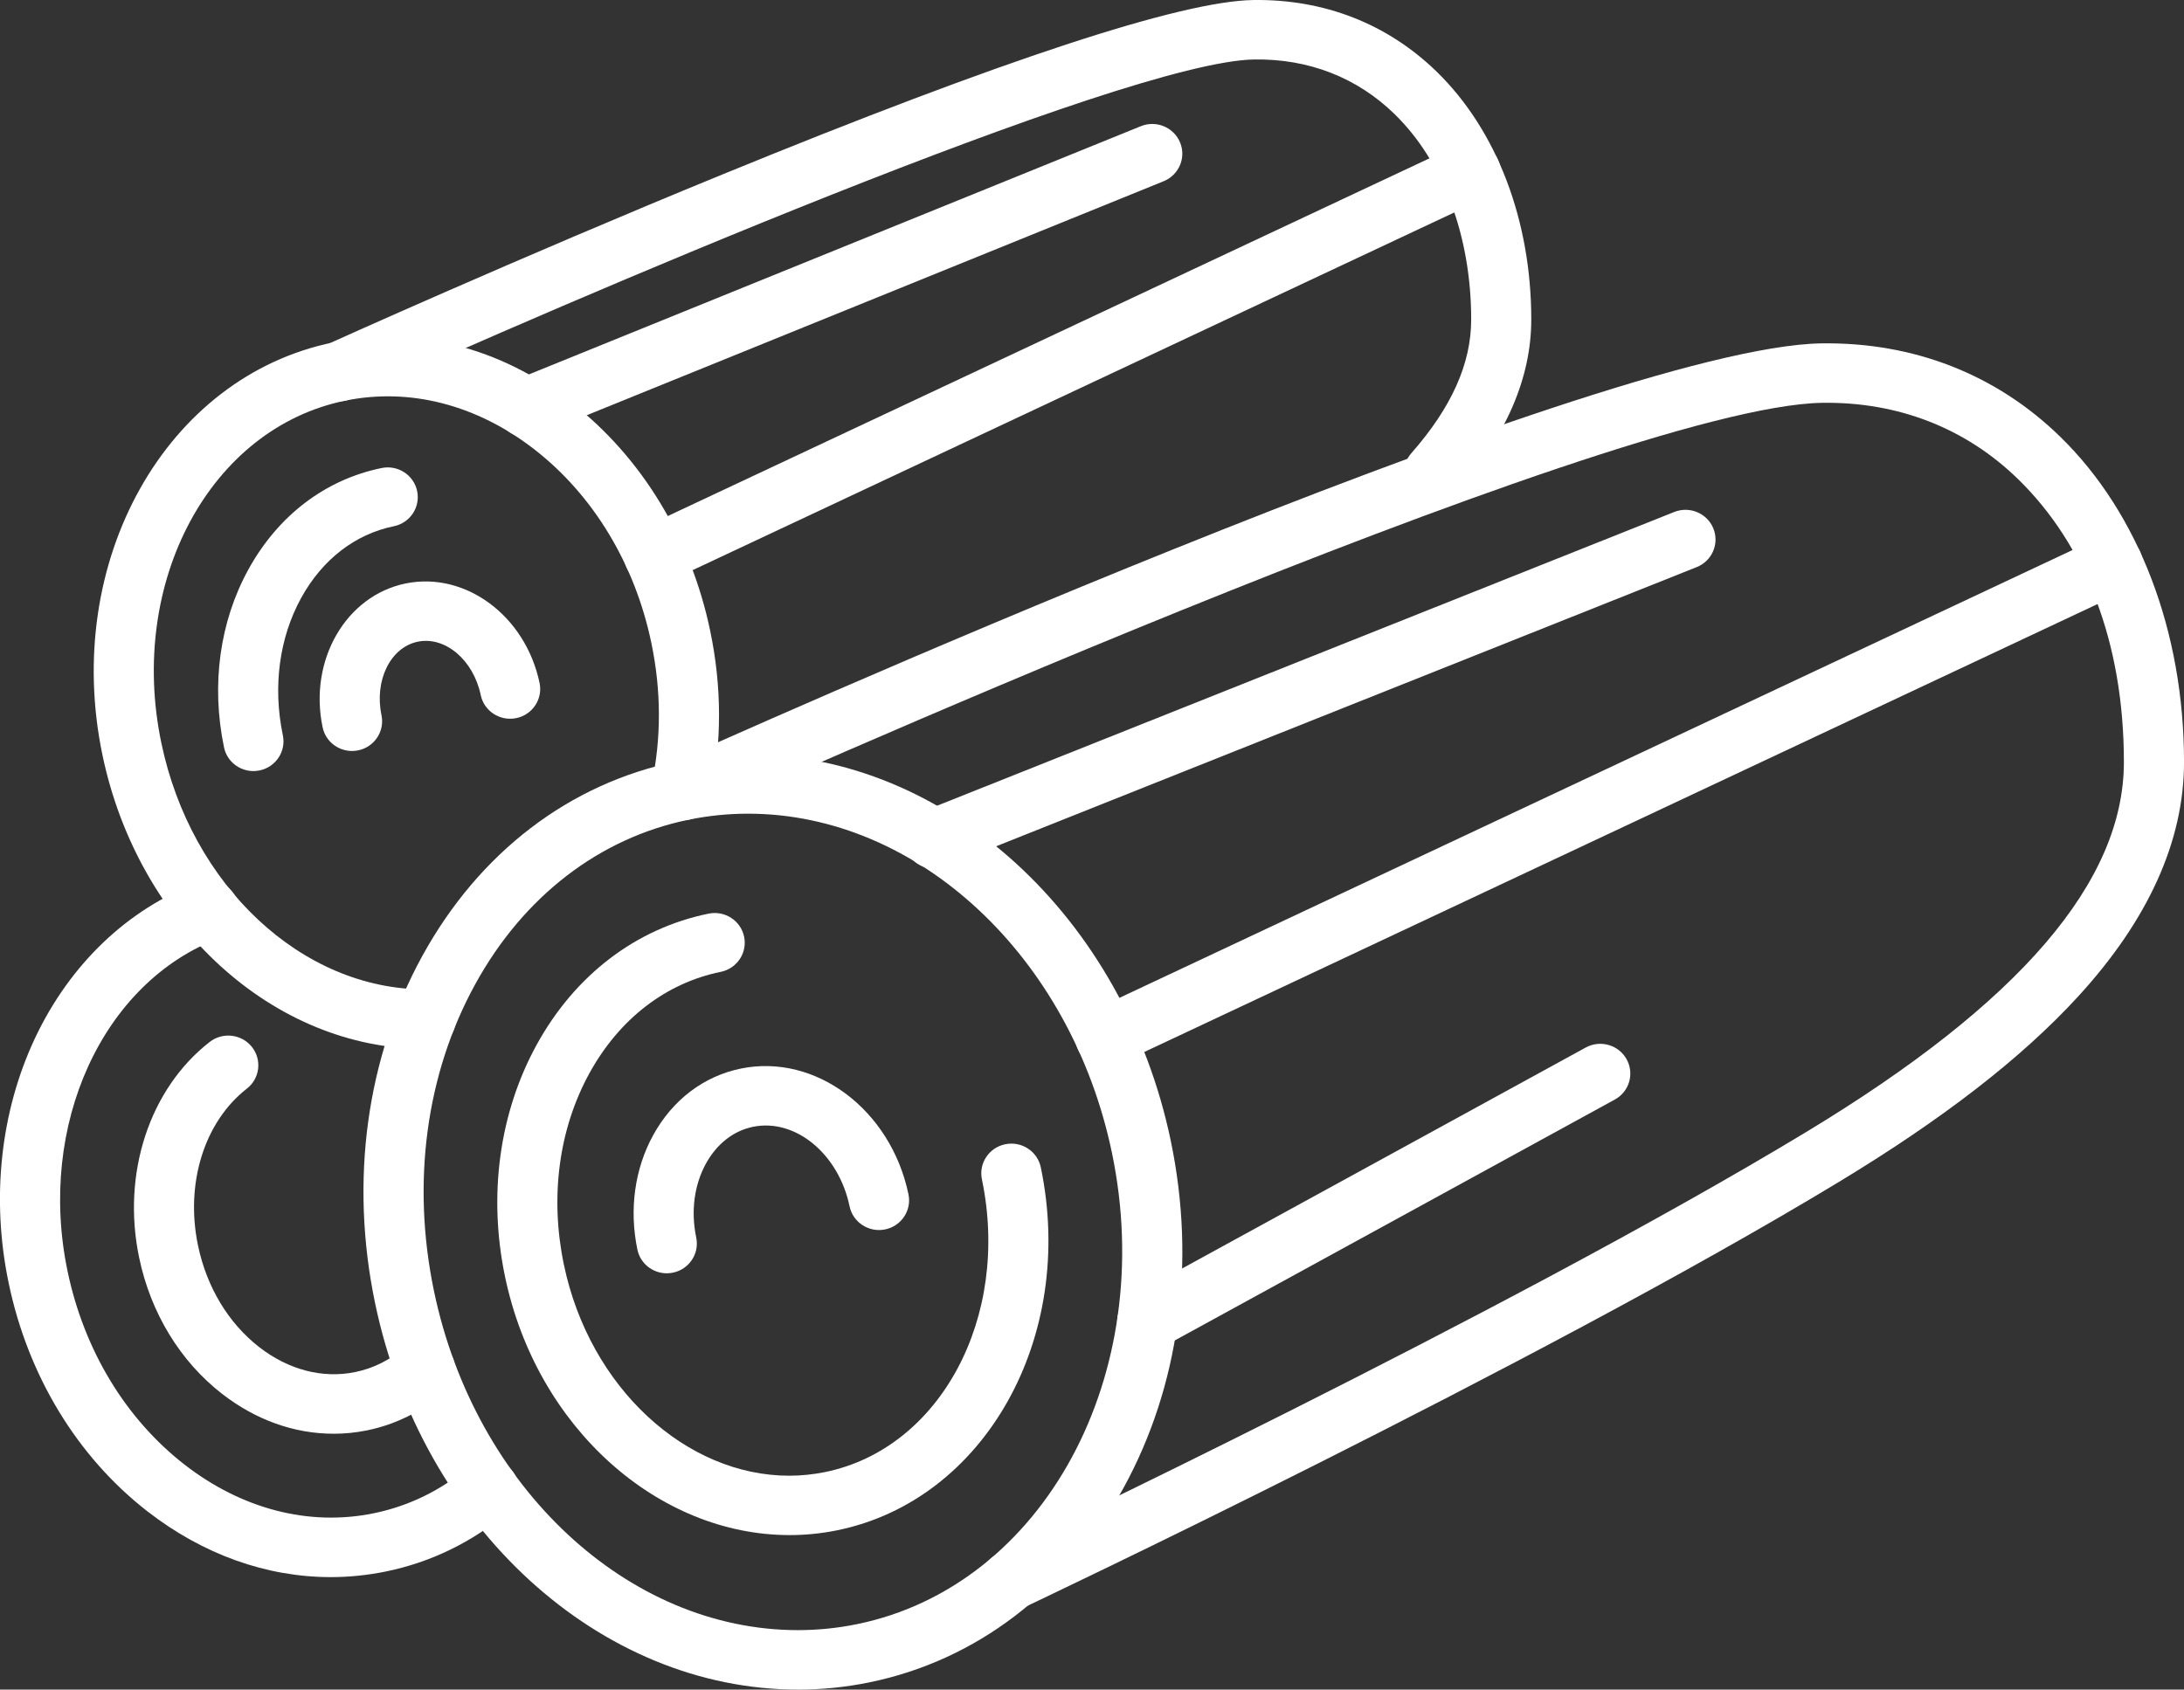
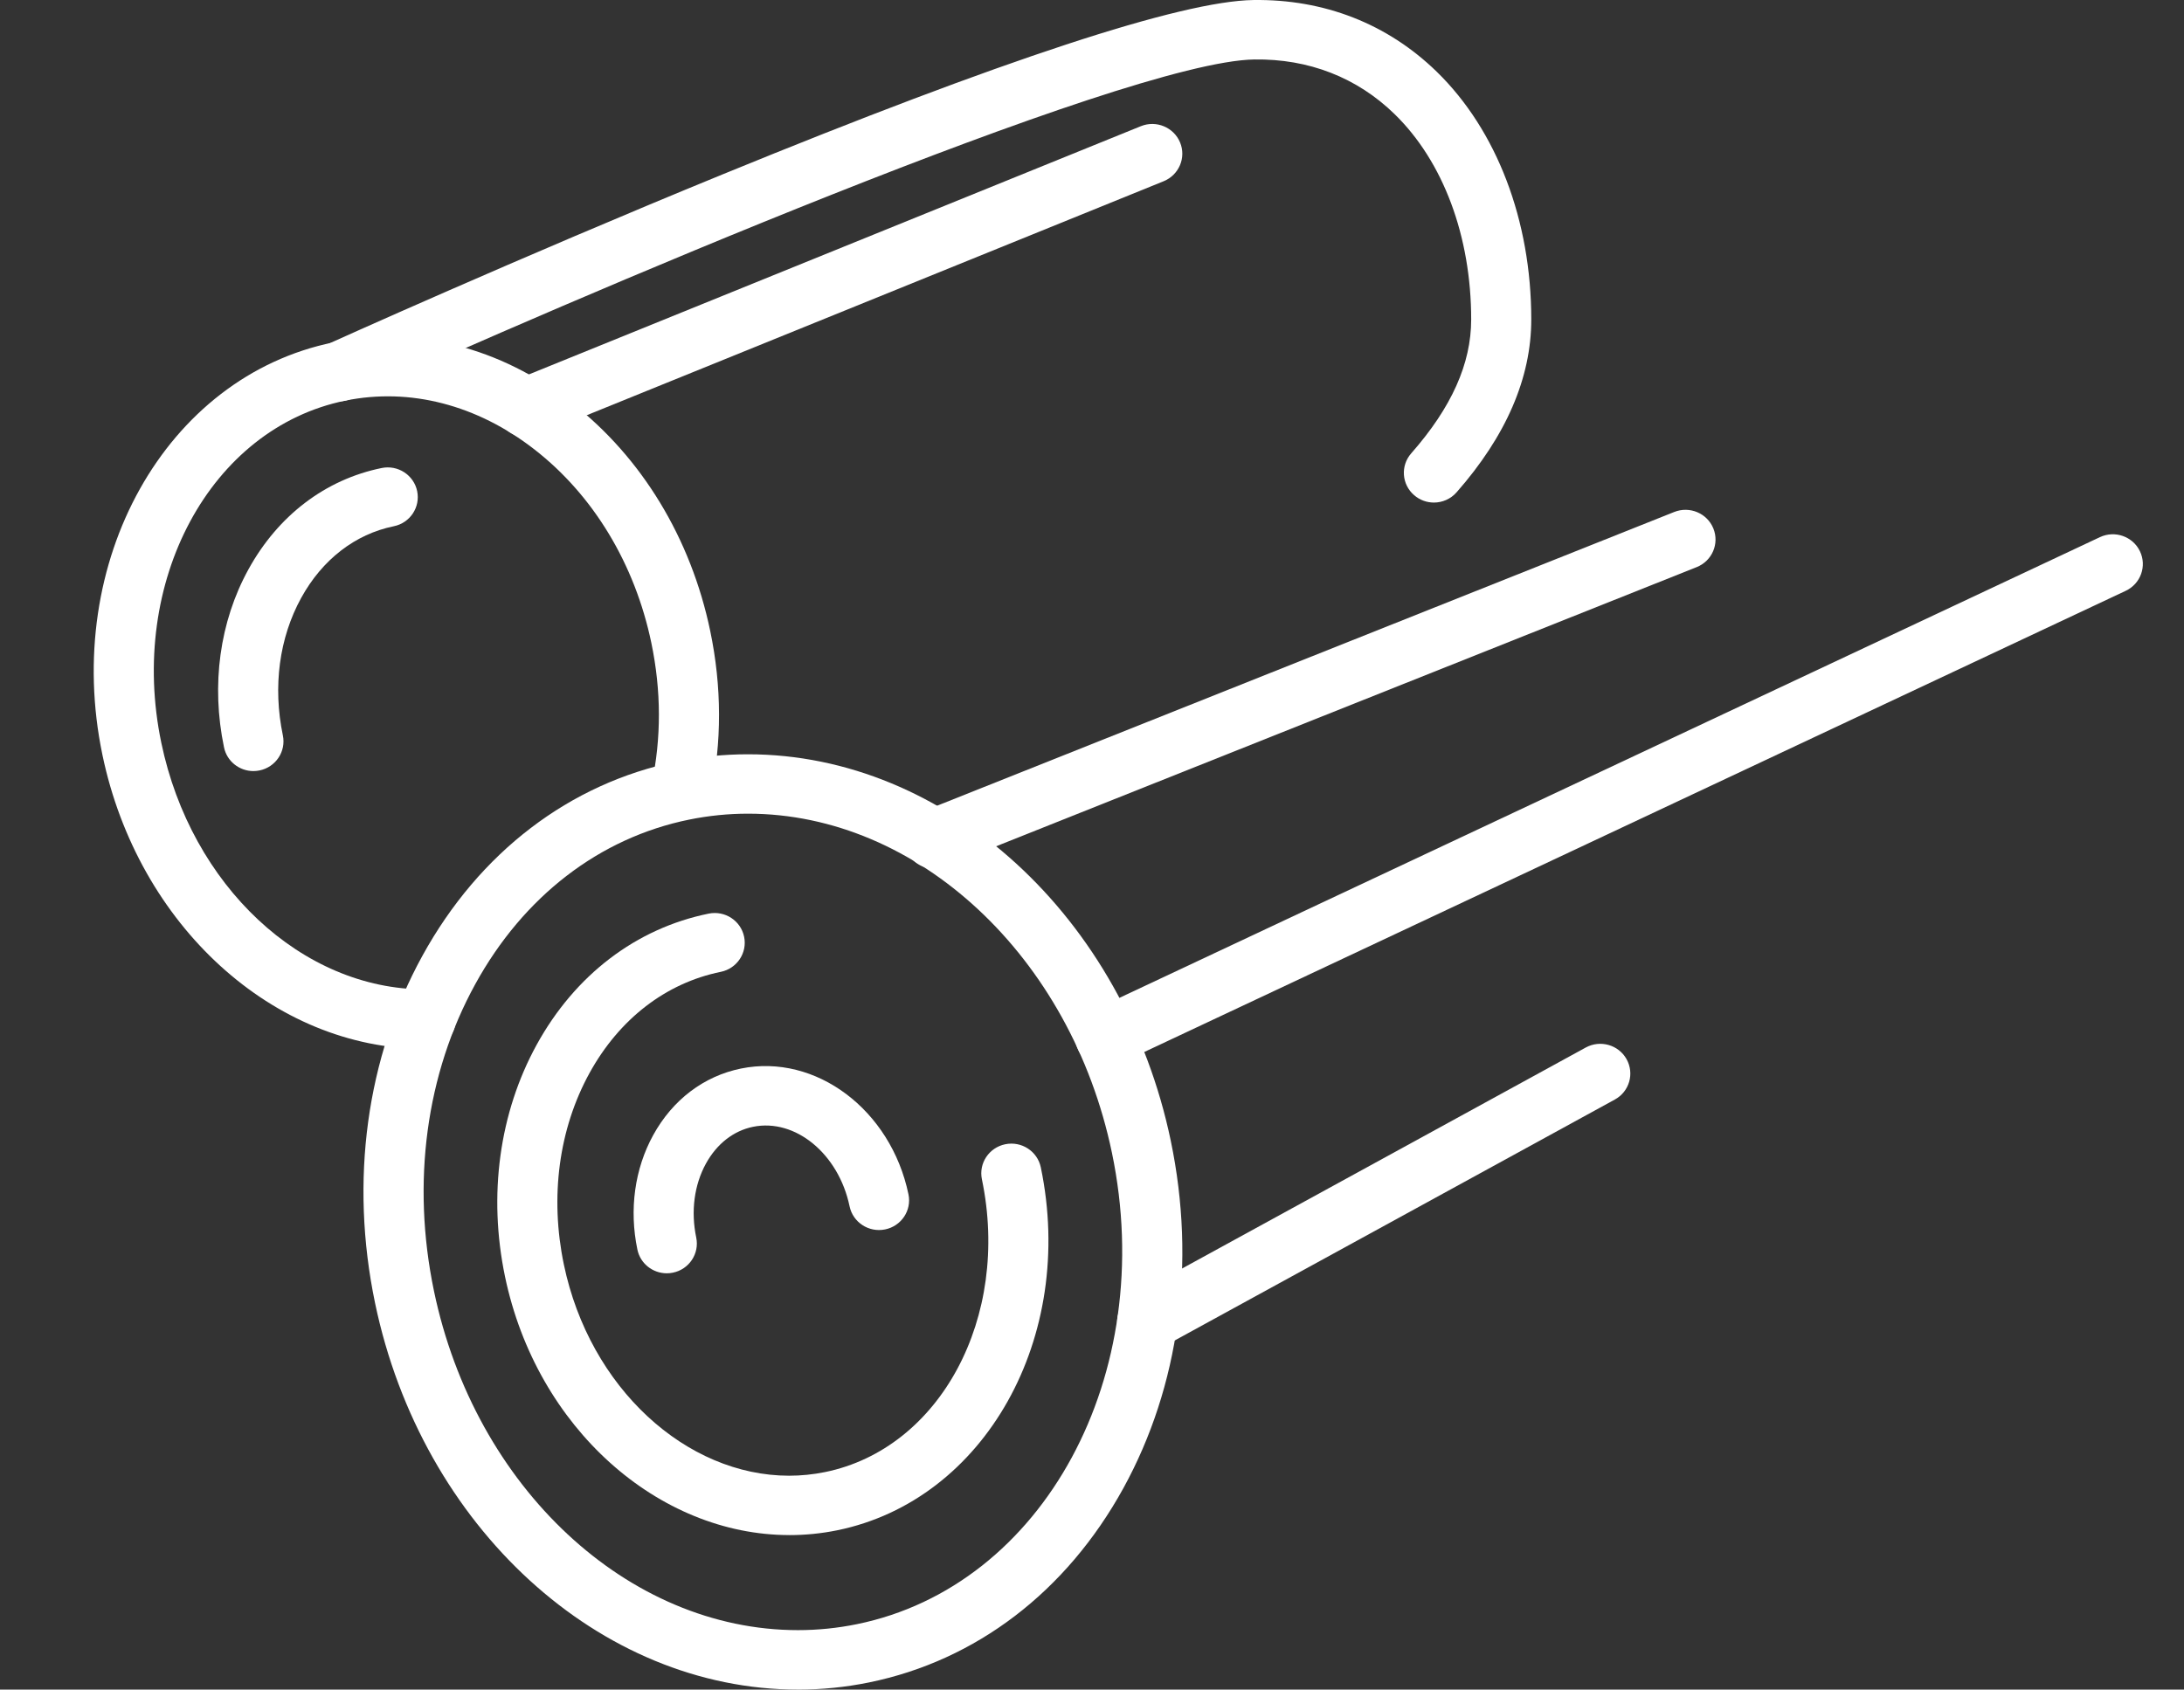
<svg xmlns="http://www.w3.org/2000/svg" width="84" height="65" viewBox="0 0 84 65" fill="none">
  <rect x="0" y="0" width="84" height="65" fill="#333333" stroke="none" />
  <g clip-path="url(#clip0_214_2105)">
    <path d="M30.688 65C23.061 65 16.221 58.745 14.425 50.128C13.446 45.431 14.092 40.688 16.246 36.77C18.435 32.79 21.911 30.134 26.035 29.293C26.934 29.11 27.853 29.018 28.767 29.018C36.394 29.018 43.234 35.272 45.03 43.889C46.009 48.587 45.361 53.331 43.209 57.248C41.02 61.23 37.544 63.885 33.42 64.726C32.521 64.909 31.603 65.001 30.688 65.001V65ZM28.767 31.303C28.009 31.303 27.247 31.38 26.502 31.532C23.057 32.234 20.136 34.482 18.279 37.862C16.386 41.305 15.822 45.497 16.691 49.666C18.267 57.226 24.154 62.713 30.69 62.713C31.448 62.713 32.21 62.636 32.955 62.484C40.144 61.019 44.545 52.884 42.767 44.35C41.191 36.791 35.304 31.303 28.77 31.303H28.767Z" fill="white" />
    <path d="M30.36 59.056C25.329 59.056 20.64 54.943 19.423 49.109C18.77 45.976 19.204 42.808 20.643 40.189C22.118 37.507 24.466 35.716 27.255 35.148C27.881 35.02 28.492 35.419 28.62 36.037C28.749 36.656 28.346 37.261 27.721 37.388C25.61 37.818 23.818 39.201 22.673 41.282C21.494 43.428 21.144 46.044 21.687 48.648C22.678 53.402 26.398 56.77 30.349 56.772C30.808 56.772 31.269 56.726 31.732 56.632C36.164 55.728 38.871 50.677 37.766 45.37C37.636 44.752 38.04 44.147 38.665 44.02C39.291 43.892 39.902 44.291 40.031 44.909C41.394 51.45 37.88 57.714 32.199 58.872C31.585 58.997 30.969 59.057 30.359 59.057L30.36 59.056Z" fill="white" />
    <path d="M25.646 48.985C25.108 48.985 24.627 48.613 24.515 48.072C24.194 46.531 24.41 44.968 25.122 43.671C25.87 42.31 27.069 41.4 28.498 41.108C31.373 40.522 34.264 42.692 34.941 45.946C35.071 46.565 34.667 47.17 34.042 47.297C33.416 47.425 32.805 47.026 32.676 46.408C32.255 44.39 30.591 43.018 28.964 43.349C28.212 43.502 27.57 44.004 27.152 44.763C26.7 45.586 26.567 46.597 26.778 47.61C26.907 48.229 26.505 48.834 25.879 48.961C25.801 48.977 25.722 48.985 25.645 48.985H25.646Z" fill="white" />
-     <path d="M38.869 61.961C38.437 61.961 38.022 61.721 37.825 61.309C37.549 60.738 37.794 60.057 38.37 59.785C38.563 59.693 57.864 50.568 69.467 43.551C77.69 38.578 81.688 33.922 81.688 29.315C81.688 24.708 80.203 20.952 77.615 18.429C75.602 16.468 72.998 15.454 70.088 15.497C61.914 15.618 27.099 31.294 26.749 31.452C26.168 31.714 25.482 31.461 25.217 30.887C24.952 30.313 25.207 29.634 25.789 29.372C27.239 28.718 61.4 13.34 70.055 13.21C73.596 13.158 76.774 14.398 79.238 16.8C82.265 19.749 84.001 24.31 84.001 29.315C84.001 32.354 82.628 35.392 79.92 38.344C77.746 40.713 74.722 43.055 70.674 45.502C58.968 52.581 39.561 61.756 39.367 61.849C39.206 61.924 39.036 61.961 38.87 61.961H38.869Z" fill="white" />
    <path d="M35.926 33.419C35.468 33.419 35.035 33.148 34.853 32.703C34.615 32.117 34.901 31.451 35.494 31.215L64.394 19.696C64.986 19.46 65.66 19.744 65.898 20.329C66.136 20.915 65.851 21.581 65.258 21.817L36.357 33.337C36.215 33.393 36.069 33.421 35.925 33.421L35.926 33.419Z" fill="white" />
    <path d="M44.127 51.984C43.72 51.984 43.325 51.771 43.114 51.394C42.804 50.842 43.006 50.145 43.566 49.84L60.989 40.3C61.548 39.994 62.252 40.194 62.56 40.747C62.869 41.3 62.668 41.996 62.108 42.301L44.685 51.841C44.507 51.938 44.315 51.984 44.127 51.984Z" fill="white" />
    <path d="M42.516 41.051C42.084 41.051 41.669 40.81 41.471 40.398C41.197 39.828 41.442 39.146 42.019 38.875L80.765 20.665C81.342 20.394 82.031 20.636 82.305 21.207C82.579 21.777 82.334 22.459 81.757 22.73L43.011 40.941C42.852 41.016 42.682 41.051 42.515 41.051H42.516Z" fill="white" />
    <path d="M16.343 40.352C10.52 40.352 5.307 35.6 3.939 29.039C2.39 21.605 6.372 14.488 12.817 13.173C15.976 12.528 19.231 13.352 21.984 15.493C24.679 17.588 26.573 20.706 27.316 24.272C27.764 26.421 27.768 28.561 27.327 30.634C27.196 31.253 26.582 31.649 25.958 31.518C25.332 31.388 24.932 30.782 25.064 30.165C25.439 28.4 25.435 26.573 25.052 24.734C24.418 21.696 22.821 19.052 20.555 17.29C18.347 15.573 15.764 14.906 13.284 15.412C8.087 16.472 4.911 22.376 6.204 28.576C7.351 34.079 11.612 38.063 16.343 38.063C16.355 38.063 16.366 38.063 16.377 38.063C17.014 38.063 17.531 38.572 17.533 39.202C17.535 39.834 17.02 40.348 16.381 40.35C16.369 40.35 16.356 40.35 16.343 40.35V40.352Z" fill="white" />
    <path d="M9.746 29.664C9.209 29.664 8.728 29.292 8.616 28.751C8.115 26.35 8.448 23.919 9.554 21.907C10.695 19.832 12.515 18.446 14.68 18.005C15.305 17.877 15.917 18.276 16.045 18.895C16.173 19.513 15.771 20.118 15.146 20.245C13.66 20.548 12.395 21.527 11.585 23C10.739 24.538 10.489 26.416 10.879 28.289C11.009 28.908 10.605 29.513 9.98 29.64C9.901 29.656 9.823 29.664 9.745 29.664H9.746Z" fill="white" />
-     <path d="M13.539 28.891C13.001 28.891 12.52 28.519 12.408 27.978C11.869 25.398 13.304 22.916 15.604 22.446C17.905 21.977 20.215 23.696 20.753 26.277C20.882 26.895 20.479 27.5 19.855 27.627C19.229 27.755 18.617 27.356 18.489 26.739C18.208 25.393 17.124 24.471 16.072 24.686C15.02 24.901 14.392 26.171 14.673 27.516C14.802 28.135 14.4 28.74 13.774 28.867C13.696 28.883 13.617 28.891 13.54 28.891H13.539Z" fill="white" />
    <path d="M55.151 19.334C54.881 19.334 54.611 19.241 54.392 19.052C53.91 18.638 53.859 17.916 54.279 17.439C55.829 15.676 56.584 13.991 56.584 12.29C56.584 9.093 55.51 6.212 53.637 4.389C52.196 2.983 50.333 2.256 48.242 2.288C43.24 2.362 21.491 11.73 13.533 15.333C12.952 15.596 12.266 15.343 12.001 14.769C11.736 14.195 11.99 13.516 12.571 13.254C12.643 13.221 19.889 9.945 27.818 6.698C38.57 2.295 45.43 0.042 48.206 0.001C50.928 -0.038 53.365 0.915 55.259 2.759C57.571 5.011 58.895 8.484 58.895 12.29C58.895 14.536 57.929 16.773 56.022 18.94C55.794 19.2 55.472 19.334 55.15 19.334H55.151Z" fill="white" />
    <path d="M20.247 16.824C19.791 16.824 19.36 16.556 19.176 16.113C18.933 15.529 19.216 14.861 19.807 14.621L43.878 4.855C44.469 4.615 45.144 4.895 45.387 5.479C45.63 6.064 45.346 6.731 44.756 6.972L20.685 16.738C20.541 16.796 20.392 16.824 20.247 16.824Z" fill="white" />
-     <path d="M25.155 22.51C24.723 22.51 24.308 22.269 24.11 21.857C23.836 21.287 24.081 20.605 24.658 20.334L56.065 5.581C56.642 5.31 57.331 5.553 57.605 6.123C57.879 6.694 57.634 7.375 57.057 7.646L25.65 22.399C25.491 22.475 25.321 22.51 25.155 22.51Z" fill="white" />
-     <path d="M12.722 60.673C10.254 60.673 7.807 59.805 5.665 58.139C2.97 56.043 1.076 52.926 0.333 49.359C-0.345 46.111 0.015 42.769 1.343 39.946C2.685 37.096 4.914 34.967 7.62 33.949C8.217 33.725 8.885 34.021 9.112 34.613C9.338 35.203 9.039 35.864 8.441 36.088C3.94 37.779 1.428 43.286 2.597 48.897C3.23 51.935 4.827 54.578 7.093 56.341C9.301 58.058 11.884 58.725 14.364 58.219C15.72 57.943 16.959 57.339 18.045 56.423C18.531 56.014 19.261 56.071 19.675 56.552C20.089 57.032 20.031 57.755 19.545 58.164C18.159 59.332 16.572 60.104 14.83 60.459C14.129 60.602 13.423 60.673 12.72 60.673H12.722Z" fill="white" />
-     <path d="M12.828 55.157C11.325 55.157 9.838 54.631 8.539 53.621C6.926 52.367 5.793 50.506 5.351 48.379C4.678 45.151 5.743 41.895 8.064 40.085C8.566 39.694 9.292 39.78 9.687 40.275C10.083 40.771 9.997 41.489 9.495 41.88C7.856 43.159 7.117 45.529 7.616 47.917C7.949 49.515 8.784 50.902 9.968 51.823C11.094 52.699 12.404 53.041 13.655 52.786C14.367 52.641 15.015 52.316 15.579 51.819C16.057 51.4 16.787 51.442 17.212 51.914C17.636 52.387 17.593 53.109 17.116 53.529C16.256 54.285 15.221 54.803 14.121 55.027C13.691 55.115 13.258 55.158 12.826 55.158L12.828 55.157Z" fill="white" />
  </g>
  <defs>
    <clipPath id="clip0_214_2105">
      <rect width="84" height="65" fill="white" />
    </clipPath>
  </defs>
</svg>